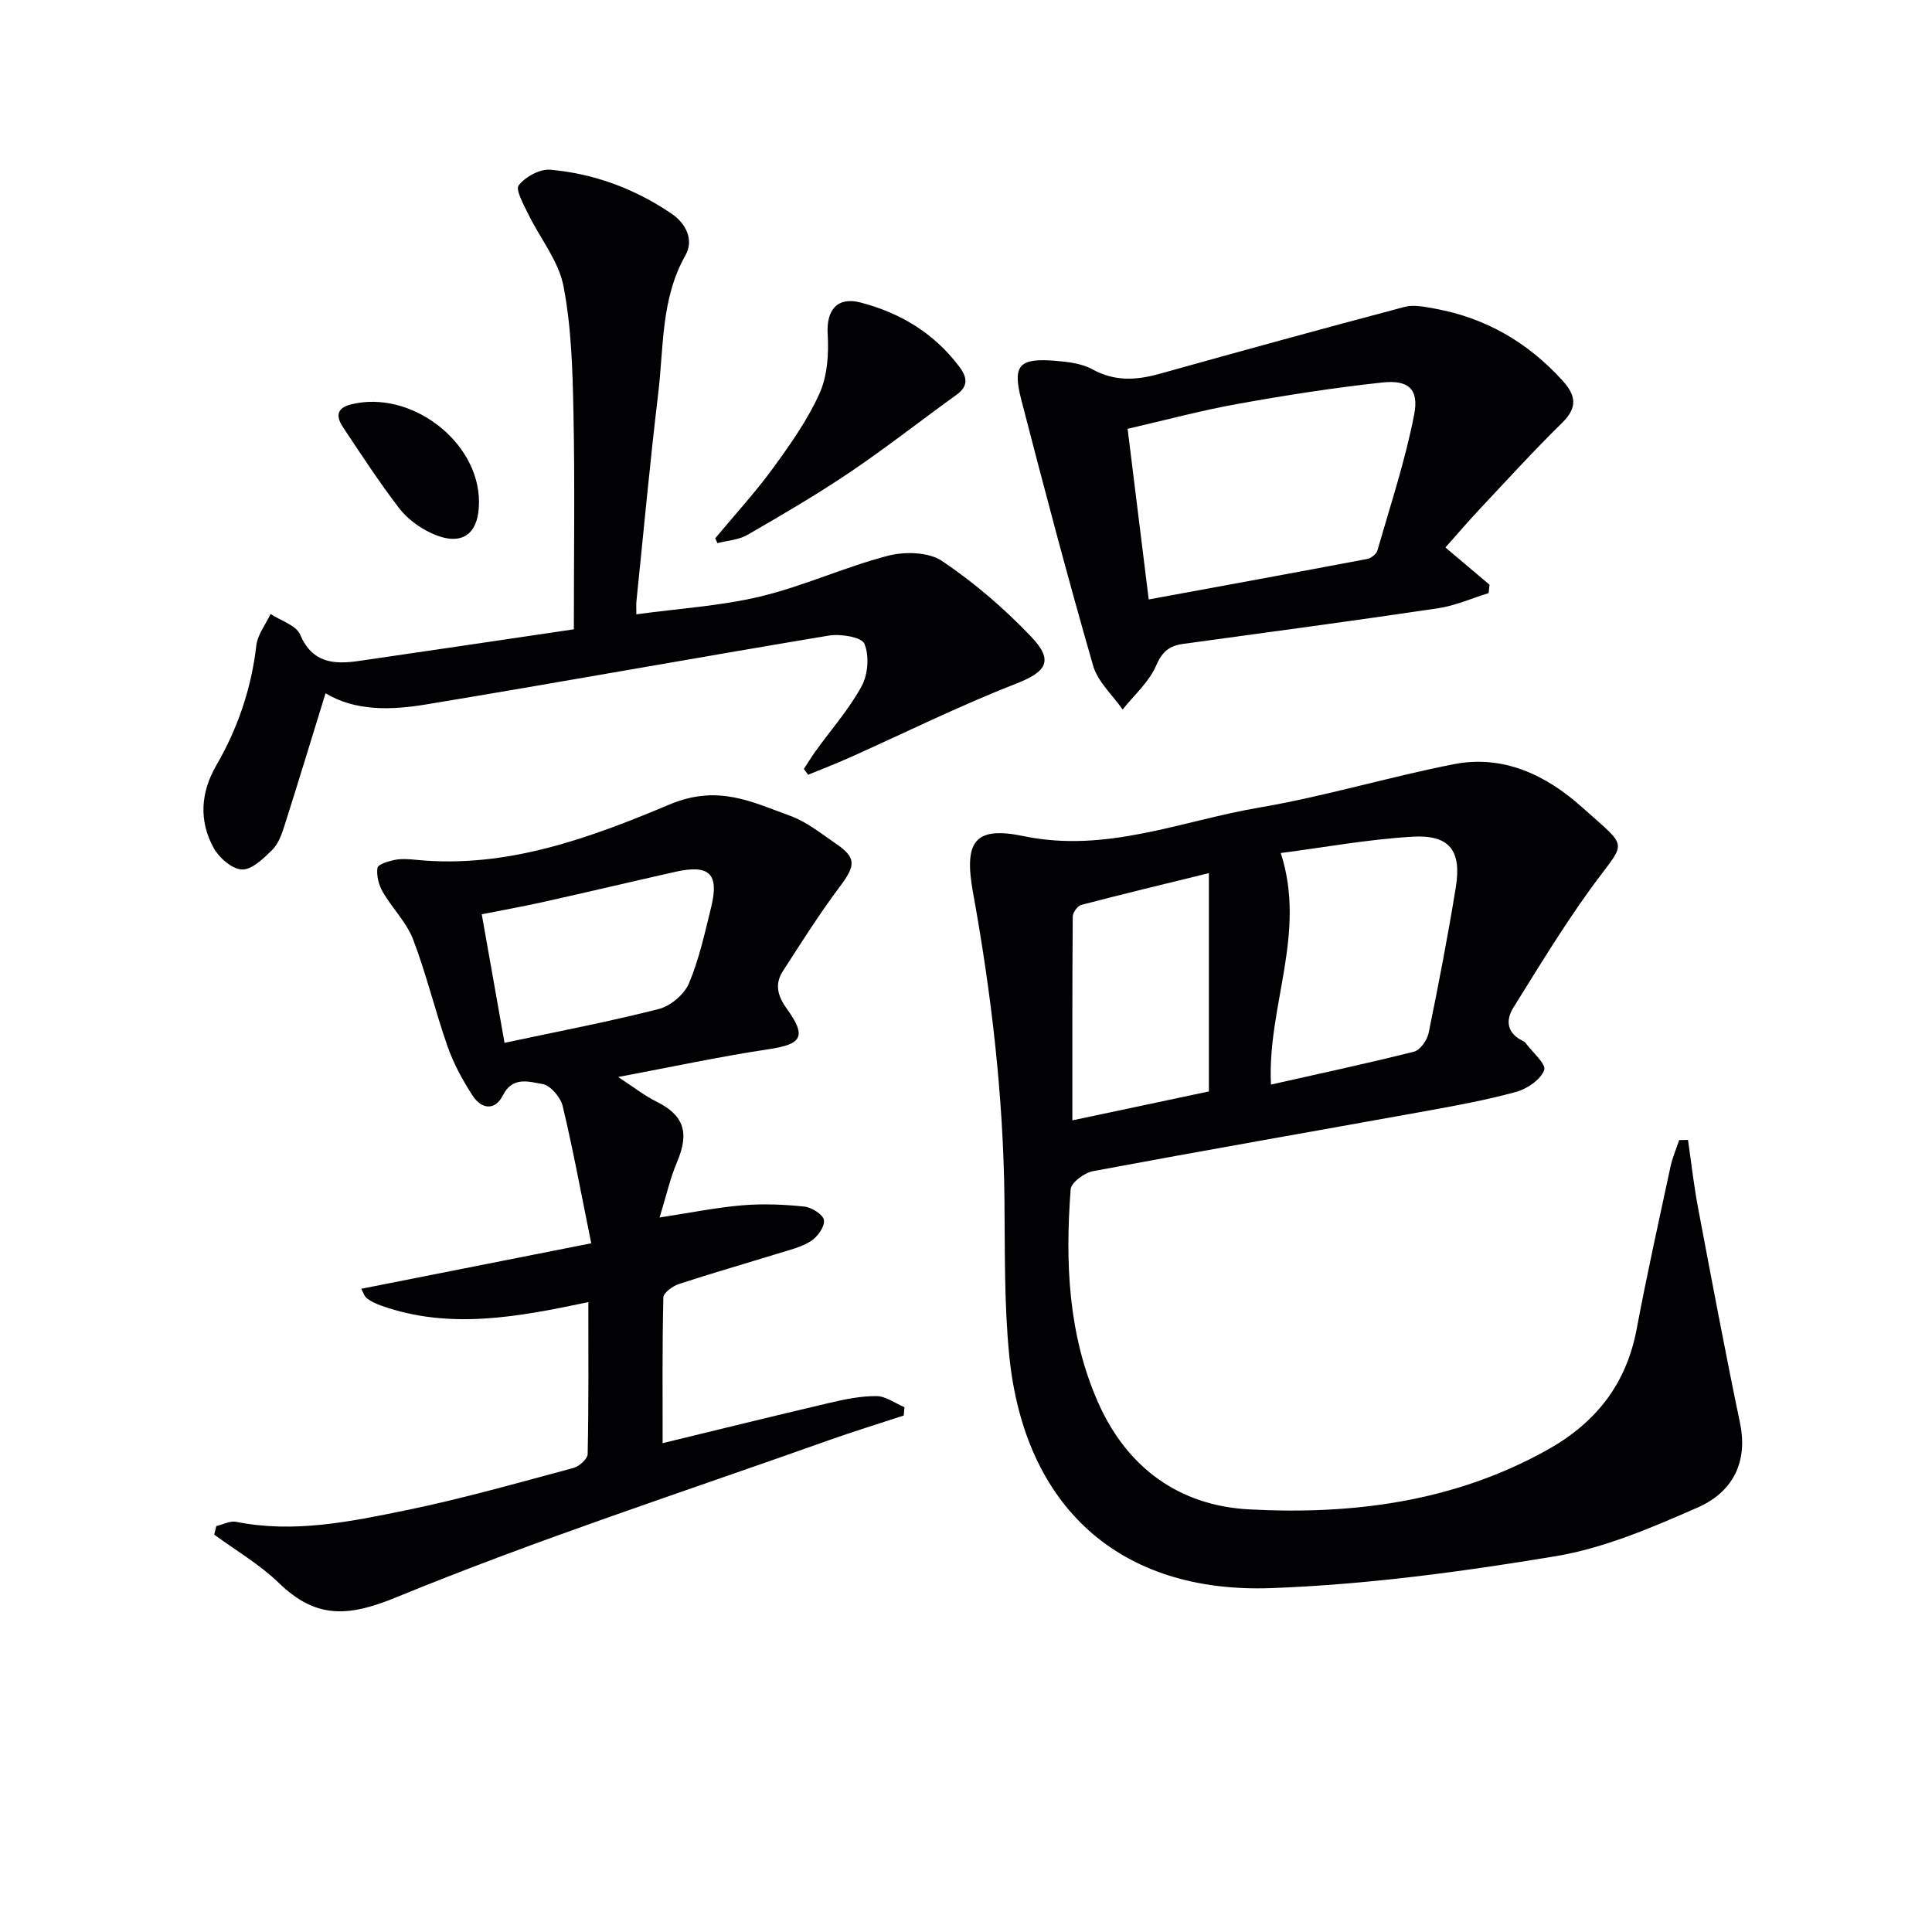
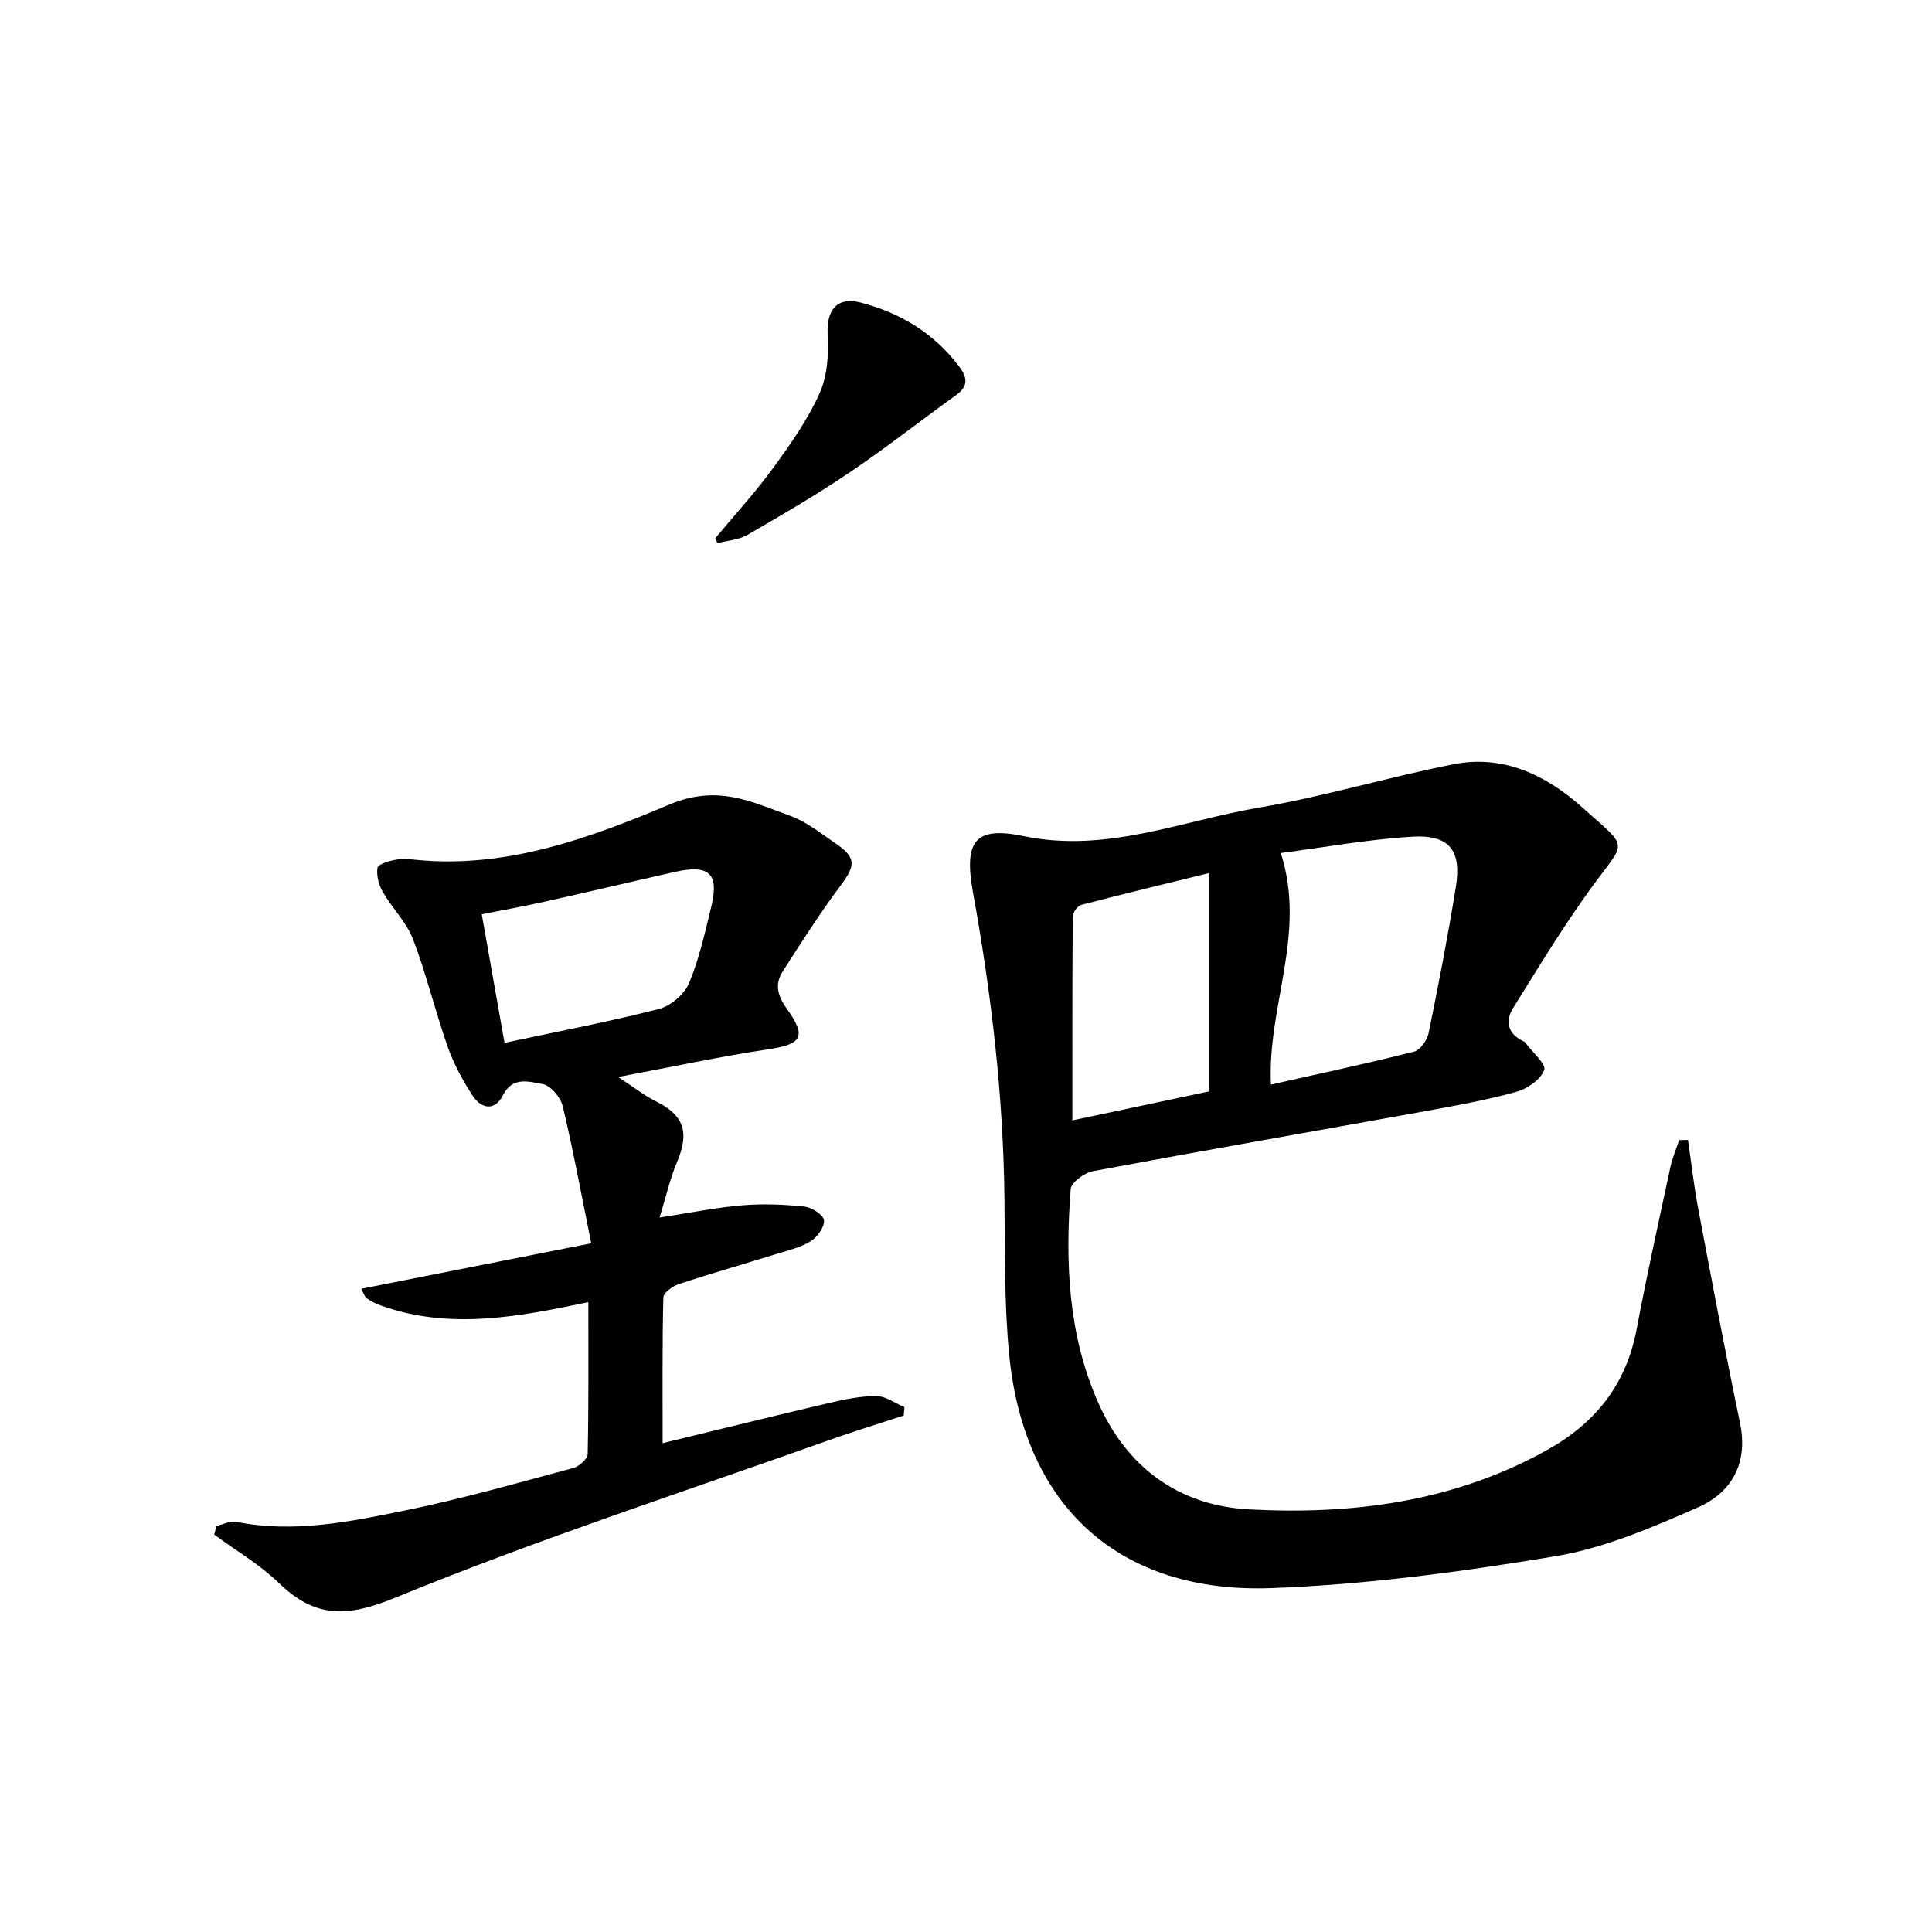
<svg xmlns="http://www.w3.org/2000/svg" enable-background="new 0 0 400 400" viewBox="0 0 400 400">
  <g fill="#010103">
    <path d="m349.48 236.01c.68 4.69 1.21 9.42 2.09 14.08 2.8 14.84 5.59 29.69 8.67 44.47 1.75 8.38-1.68 14.45-8.77 17.56-9.49 4.16-19.33 8.4-29.43 10.08-19.45 3.23-39.16 5.88-58.84 6.6-31.47 1.15-51.14-16.88-54.25-48.19-1.06-10.73-.87-21.59-.99-32.39-.23-21.33-2.7-42.42-6.5-63.38-1.92-10.59.26-13.85 10.46-11.73 17.15 3.57 32.67-3.17 48.78-5.91 13.54-2.31 26.79-6.33 40.29-8.98 10.24-2.01 19.12 2.25 26.51 8.87 10.07 9.01 9.25 6.61 1.74 17.02-5.7 7.9-10.78 16.26-15.94 24.55-1.72 2.77-1.16 5.41 2.13 6.92.15.07.3.18.39.31 1.42 1.93 4.35 4.43 3.89 5.66-.75 1.99-3.52 3.88-5.8 4.51-6.22 1.71-12.61 2.87-18.97 4.02-22.87 4.14-45.77 8.12-68.62 12.39-1.79.33-4.55 2.35-4.65 3.75-1.14 15.04-.56 29.97 5.64 44.06 5.97 13.57 16.79 21.44 31.27 22.22 21.44 1.15 42.43-1.54 61.73-12.29 10.08-5.62 16.4-13.62 18.55-25.07 2.11-11.24 4.6-22.41 7-33.6.4-1.87 1.19-3.67 1.8-5.5.61-.01 1.21-.02 1.82-.03zm-86.34-11.46c10.03-2.26 19.86-4.36 29.6-6.81 1.28-.32 2.73-2.36 3.03-3.82 2.06-10.04 4-20.1 5.64-30.22 1.23-7.62-1.31-10.92-8.98-10.47-9.15.54-18.24 2.21-27.26 3.38 5.41 16.75-2.84 31.7-2.03 47.94zm-12.85 1.42c0-15.13 0-29.98 0-45.2-8.78 2.16-17.63 4.28-26.43 6.58-.78.2-1.76 1.6-1.76 2.46-.11 13.93-.08 27.87-.08 42.15 9.57-2.03 18.6-3.94 28.27-5.99z" />
    <path d="m44.79 315.95c1.38-.32 2.85-1.12 4.12-.87 11.92 2.39 23.56-.02 35.07-2.38 11.68-2.39 23.18-5.68 34.7-8.76 1.21-.32 2.97-1.88 2.99-2.9.22-10.29.14-20.58.14-31.45-14.61 3.08-28.68 5.74-42.77.77-1.07-.38-2.16-.86-3.06-1.54-.56-.42-.79-1.29-1.19-1.99 15.79-3.12 31.27-6.18 47.62-9.42-2.1-10.33-3.76-19.42-5.91-28.4-.44-1.83-2.53-4.3-4.18-4.57-2.7-.45-6.17-1.7-8.2 2.33-1.66 3.31-4.48 2.83-6.28.06-2.05-3.16-3.9-6.56-5.15-10.1-2.59-7.35-4.39-14.99-7.17-22.25-1.36-3.55-4.33-6.45-6.27-9.81-.83-1.44-1.34-3.4-1.1-4.99.11-.74 2.31-1.4 3.64-1.66 1.44-.27 3-.14 4.48.01 18.65 1.82 35.9-4.55 52.3-11.45 10.08-4.24 17.07-.55 25.11 2.36 3.36 1.22 6.32 3.65 9.34 5.7 4.3 2.92 4.14 4.54.95 8.8-4.25 5.67-8.06 11.68-11.9 17.65-1.71 2.65-1.09 5.1.82 7.74 4.19 5.81 3.12 7.37-3.75 8.4-9.95 1.49-19.79 3.61-31.16 5.75 3.32 2.17 5.46 3.87 7.85 5.05 5.77 2.86 6.95 6.41 4.35 12.54-1.45 3.42-2.26 7.1-3.62 11.5 6.41-.98 11.73-2.07 17.1-2.52 4.26-.36 8.61-.19 12.87.26 1.52.16 3.91 1.67 4.06 2.81.17 1.35-1.32 3.46-2.68 4.32-2.03 1.3-4.55 1.88-6.91 2.61-6.82 2.11-13.68 4.07-20.46 6.3-1.28.42-3.18 1.8-3.2 2.78-.24 9.95-.15 19.9-.15 30.16 11.04-2.68 22.74-5.57 34.47-8.32 3.21-.75 6.53-1.45 9.8-1.42 1.94.01 3.86 1.48 5.8 2.29-.05.58-.1 1.16-.15 1.73-5.12 1.68-10.28 3.26-15.36 5.06-30.01 10.68-60.37 20.53-89.8 32.61-10.12 4.16-16.68 4.3-24.23-3.02-3.97-3.84-8.89-6.7-13.37-10 .14-.62.29-1.19.44-1.77zm59.67-100.04c10.94-2.34 21.53-4.35 31.95-7.01 2.43-.62 5.26-3.02 6.23-5.31 2.11-5 3.28-10.42 4.59-15.73 1.71-6.98-.34-8.95-7.45-7.35-9.05 2.04-18.08 4.18-27.14 6.2-4.29.96-8.62 1.73-12.9 2.58 1.62 9.15 3.12 17.61 4.72 26.62z" />
-     <path d="m166.43 159.2c.82-1.25 1.6-2.53 2.48-3.75 3.21-4.45 6.9-8.63 9.49-13.4 1.32-2.42 1.6-6.3.57-8.76-.59-1.4-4.94-2.1-7.36-1.7-27.82 4.63-55.58 9.66-83.41 14.26-7.21 1.19-14.63 1.42-20.8-2.32-2.86 9.26-5.66 18.48-8.58 27.66-.55 1.72-1.27 3.63-2.52 4.84-1.79 1.74-4.17 4.08-6.21 3.99-2.06-.09-4.73-2.42-5.86-4.47-3.08-5.6-2.69-11.48.54-17.06 4.47-7.72 7.27-15.94 8.3-24.85.26-2.26 1.93-4.35 2.95-6.52 2.11 1.39 5.29 2.33 6.12 4.27 2.54 5.96 7.06 6.19 12.2 5.45 14.74-2.13 29.47-4.34 44.47-6.55 0-15.51.22-30.15-.08-44.79-.18-8.78-.41-17.69-2.07-26.26-1.01-5.24-4.85-9.9-7.28-14.9-.95-1.96-2.71-5.06-1.98-5.98 1.38-1.76 4.38-3.41 6.54-3.22 9.05.8 17.46 3.93 25.03 9.05 3.14 2.12 4.72 5.55 2.94 8.68-5.09 8.99-4.47 18.93-5.63 28.56-1.72 14.35-3.04 28.74-4.52 43.11-.06.62-.01 1.24-.01 2.65 8.82-1.21 17.46-1.72 25.74-3.71 8.93-2.15 17.42-6.09 26.33-8.41 3.49-.91 8.43-.8 11.21 1.07 6.67 4.48 12.91 9.85 18.46 15.68 4.82 5.05 3.1 7.3-3.25 9.78-11.7 4.57-22.99 10.17-34.47 15.31-2.78 1.24-5.63 2.33-8.45 3.49-.28-.4-.59-.8-.89-1.2z" />
-     <path d="m299.26 113.35c3.18 2.69 6.16 5.2 9.13 7.71-.06.58-.13 1.16-.19 1.74-3.5 1.07-6.92 2.61-10.5 3.14-17.56 2.61-35.16 4.96-52.75 7.37-2.82.39-4.32 1.56-5.58 4.48-1.46 3.4-4.56 6.11-6.94 9.11-2.09-3.01-5.15-5.74-6.11-9.07-5.27-18.29-10.13-36.7-14.89-55.13-1.84-7.13-.41-8.6 7.05-8 2.61.21 5.46.54 7.68 1.76 4.61 2.54 9.07 2.28 13.86.95 16.9-4.72 33.82-9.38 50.78-13.87 1.93-.51 4.21-.01 6.27.36 10.5 1.91 19.22 6.96 26.4 14.86 2.82 3.1 3.21 5.58-.04 8.77-5.81 5.7-11.31 11.73-16.88 17.67-2.51 2.66-4.88 5.44-7.29 8.15zm-61.43 10.76c15.6-2.87 30.42-5.58 45.22-8.38.81-.15 1.91-1 2.12-1.74 2.69-9.35 5.77-18.63 7.62-28.15 1.03-5.28-1.18-7.23-6.57-6.65-10.05 1.08-20.05 2.65-30 4.44-7.58 1.36-15.05 3.38-22.76 5.15 1.48 11.99 2.88 23.31 4.37 35.33z" />
    <path d="m148.08 111.44c4-4.8 8.24-9.42 11.92-14.45 3.6-4.94 7.21-10.04 9.69-15.57 1.63-3.64 1.91-8.2 1.67-12.28-.29-4.99 2.02-7.75 6.8-6.51 8.29 2.16 15.25 6.37 20.46 13.3 1.69 2.25 1.88 4.04-.64 5.85-7.37 5.3-14.52 10.94-22.04 16.01-6.86 4.63-14.03 8.81-21.19 12.95-1.8 1.04-4.13 1.17-6.22 1.71-.15-.33-.3-.67-.45-1.01z" />
-     <path d="m99.17 103.88c.02 6.88-3.64 9.42-9.94 6.47-2.47-1.16-4.93-2.97-6.58-5.12-4.12-5.37-7.84-11.07-11.59-16.71-1.36-2.04-1.66-3.97 1.59-4.79 12.34-3.1 26.48 7.6 26.52 20.15z" />
  </g>
</svg>